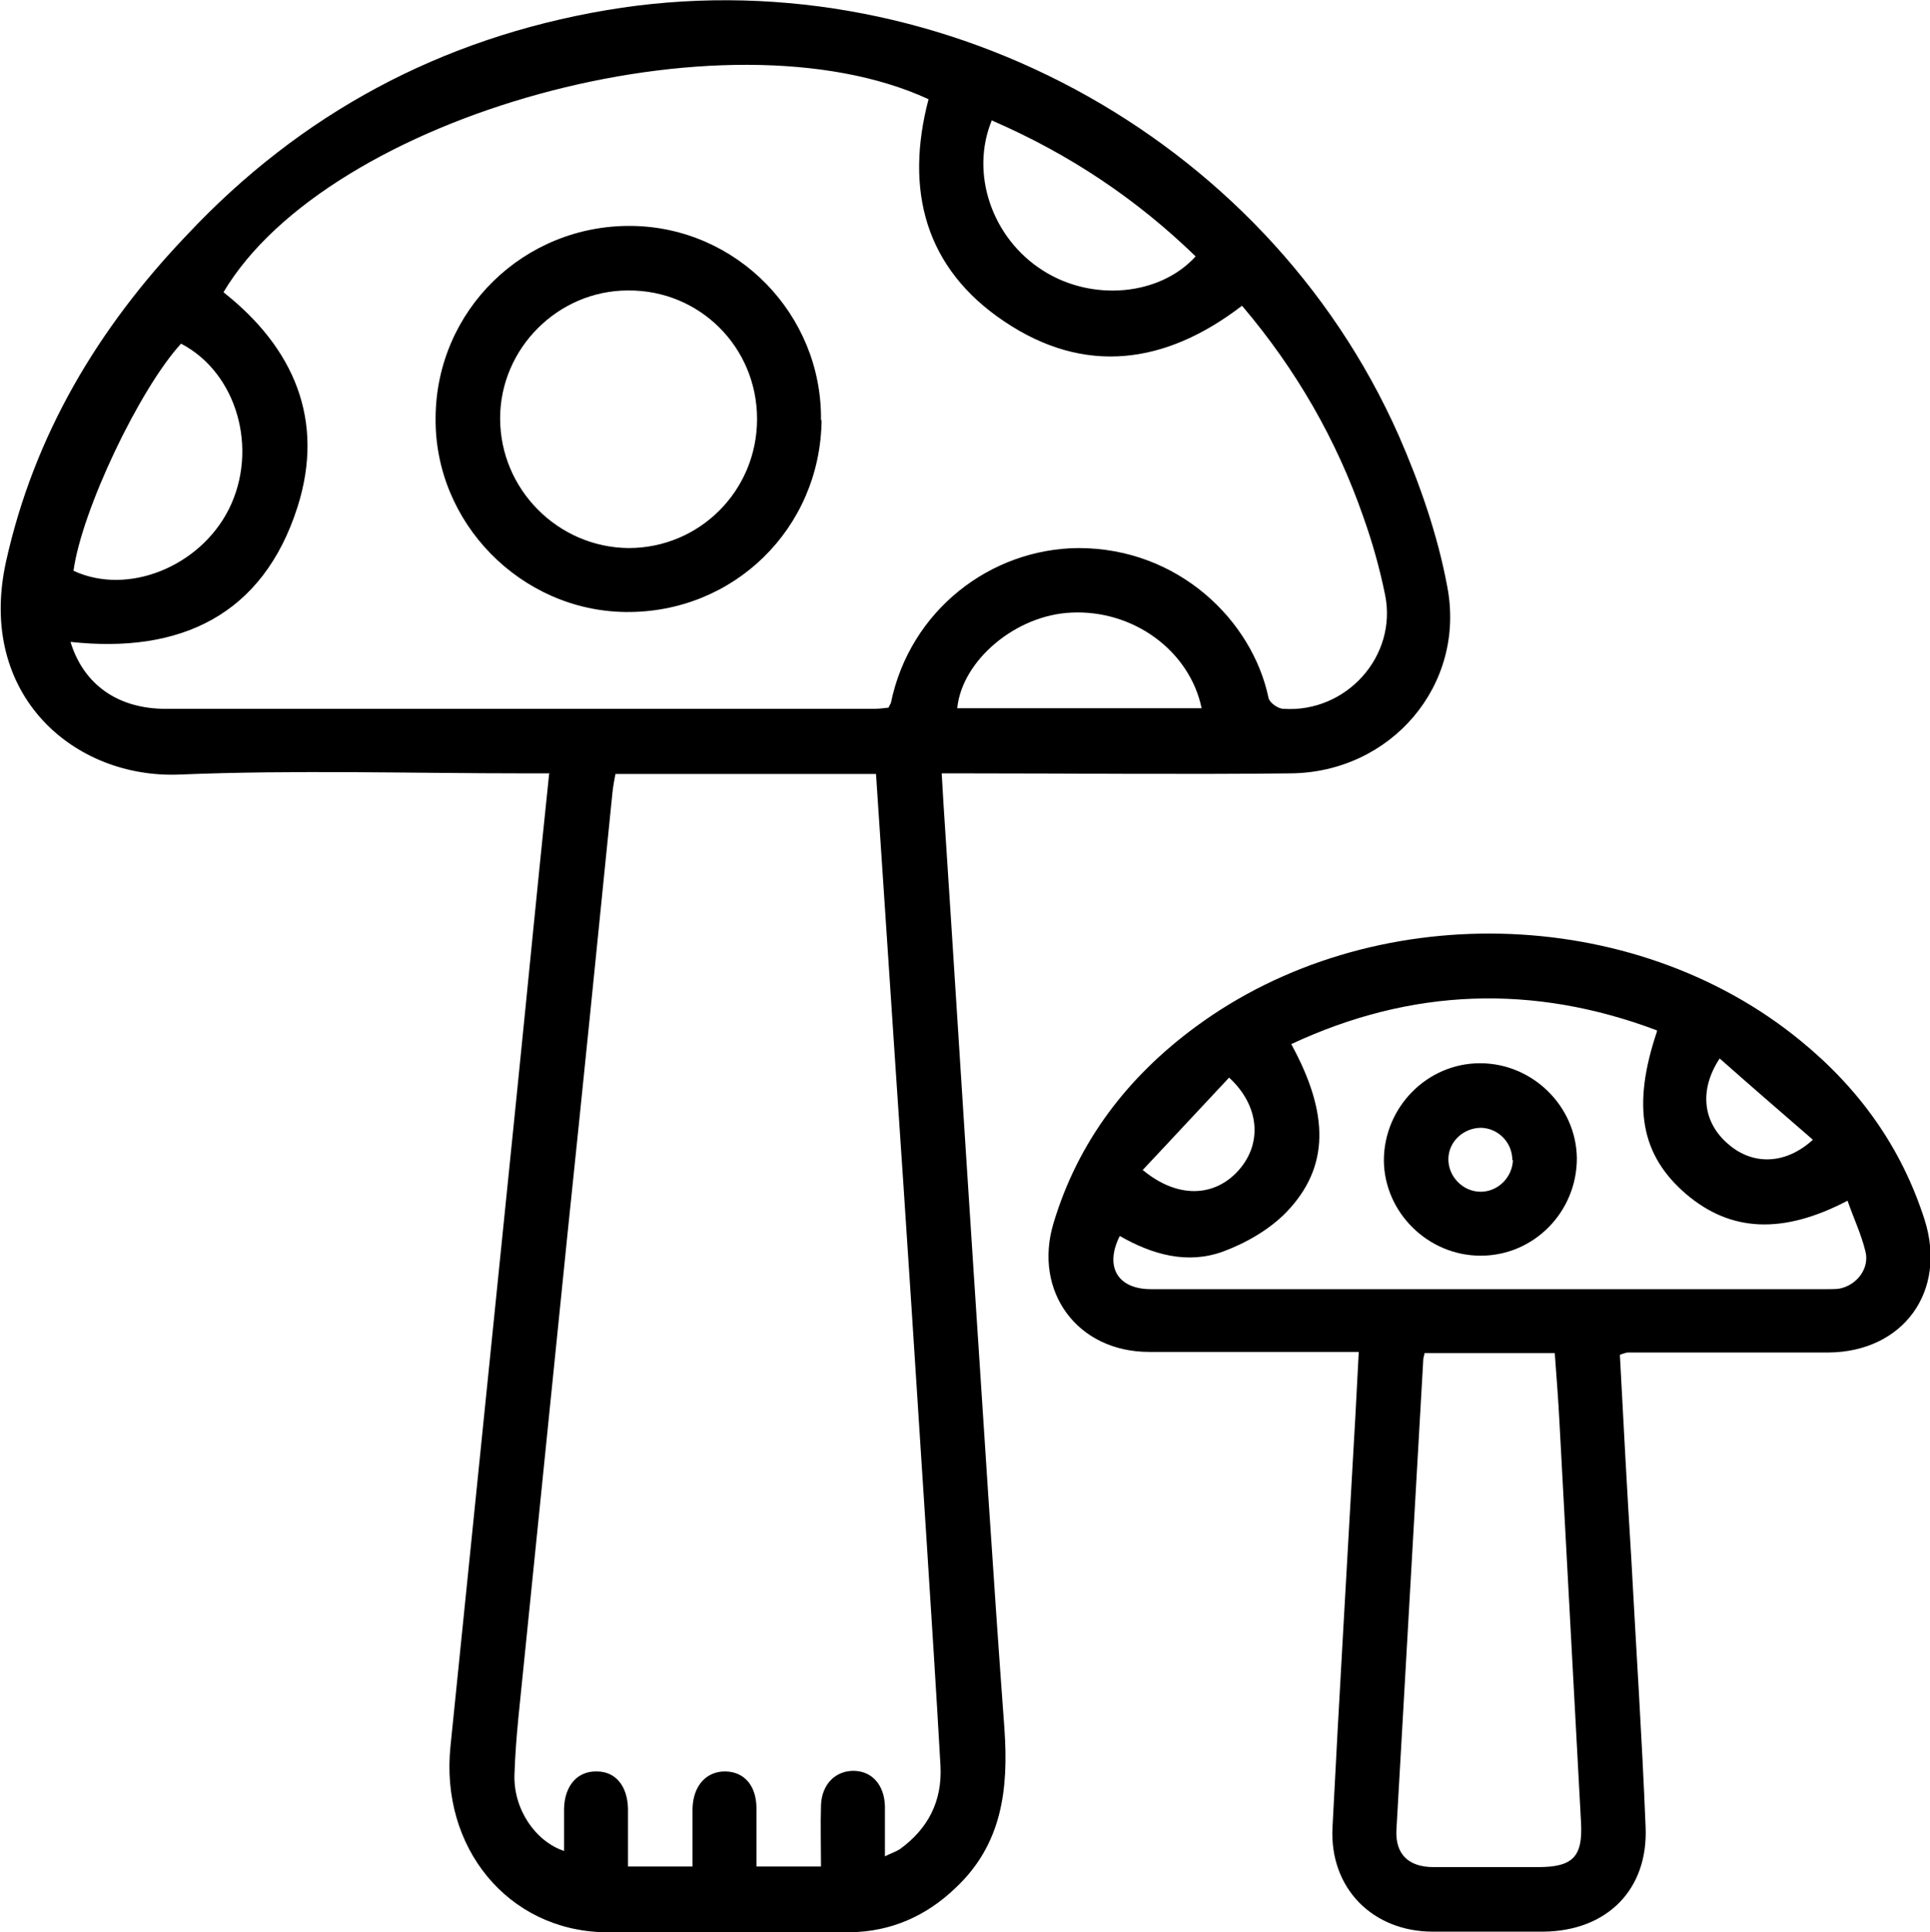
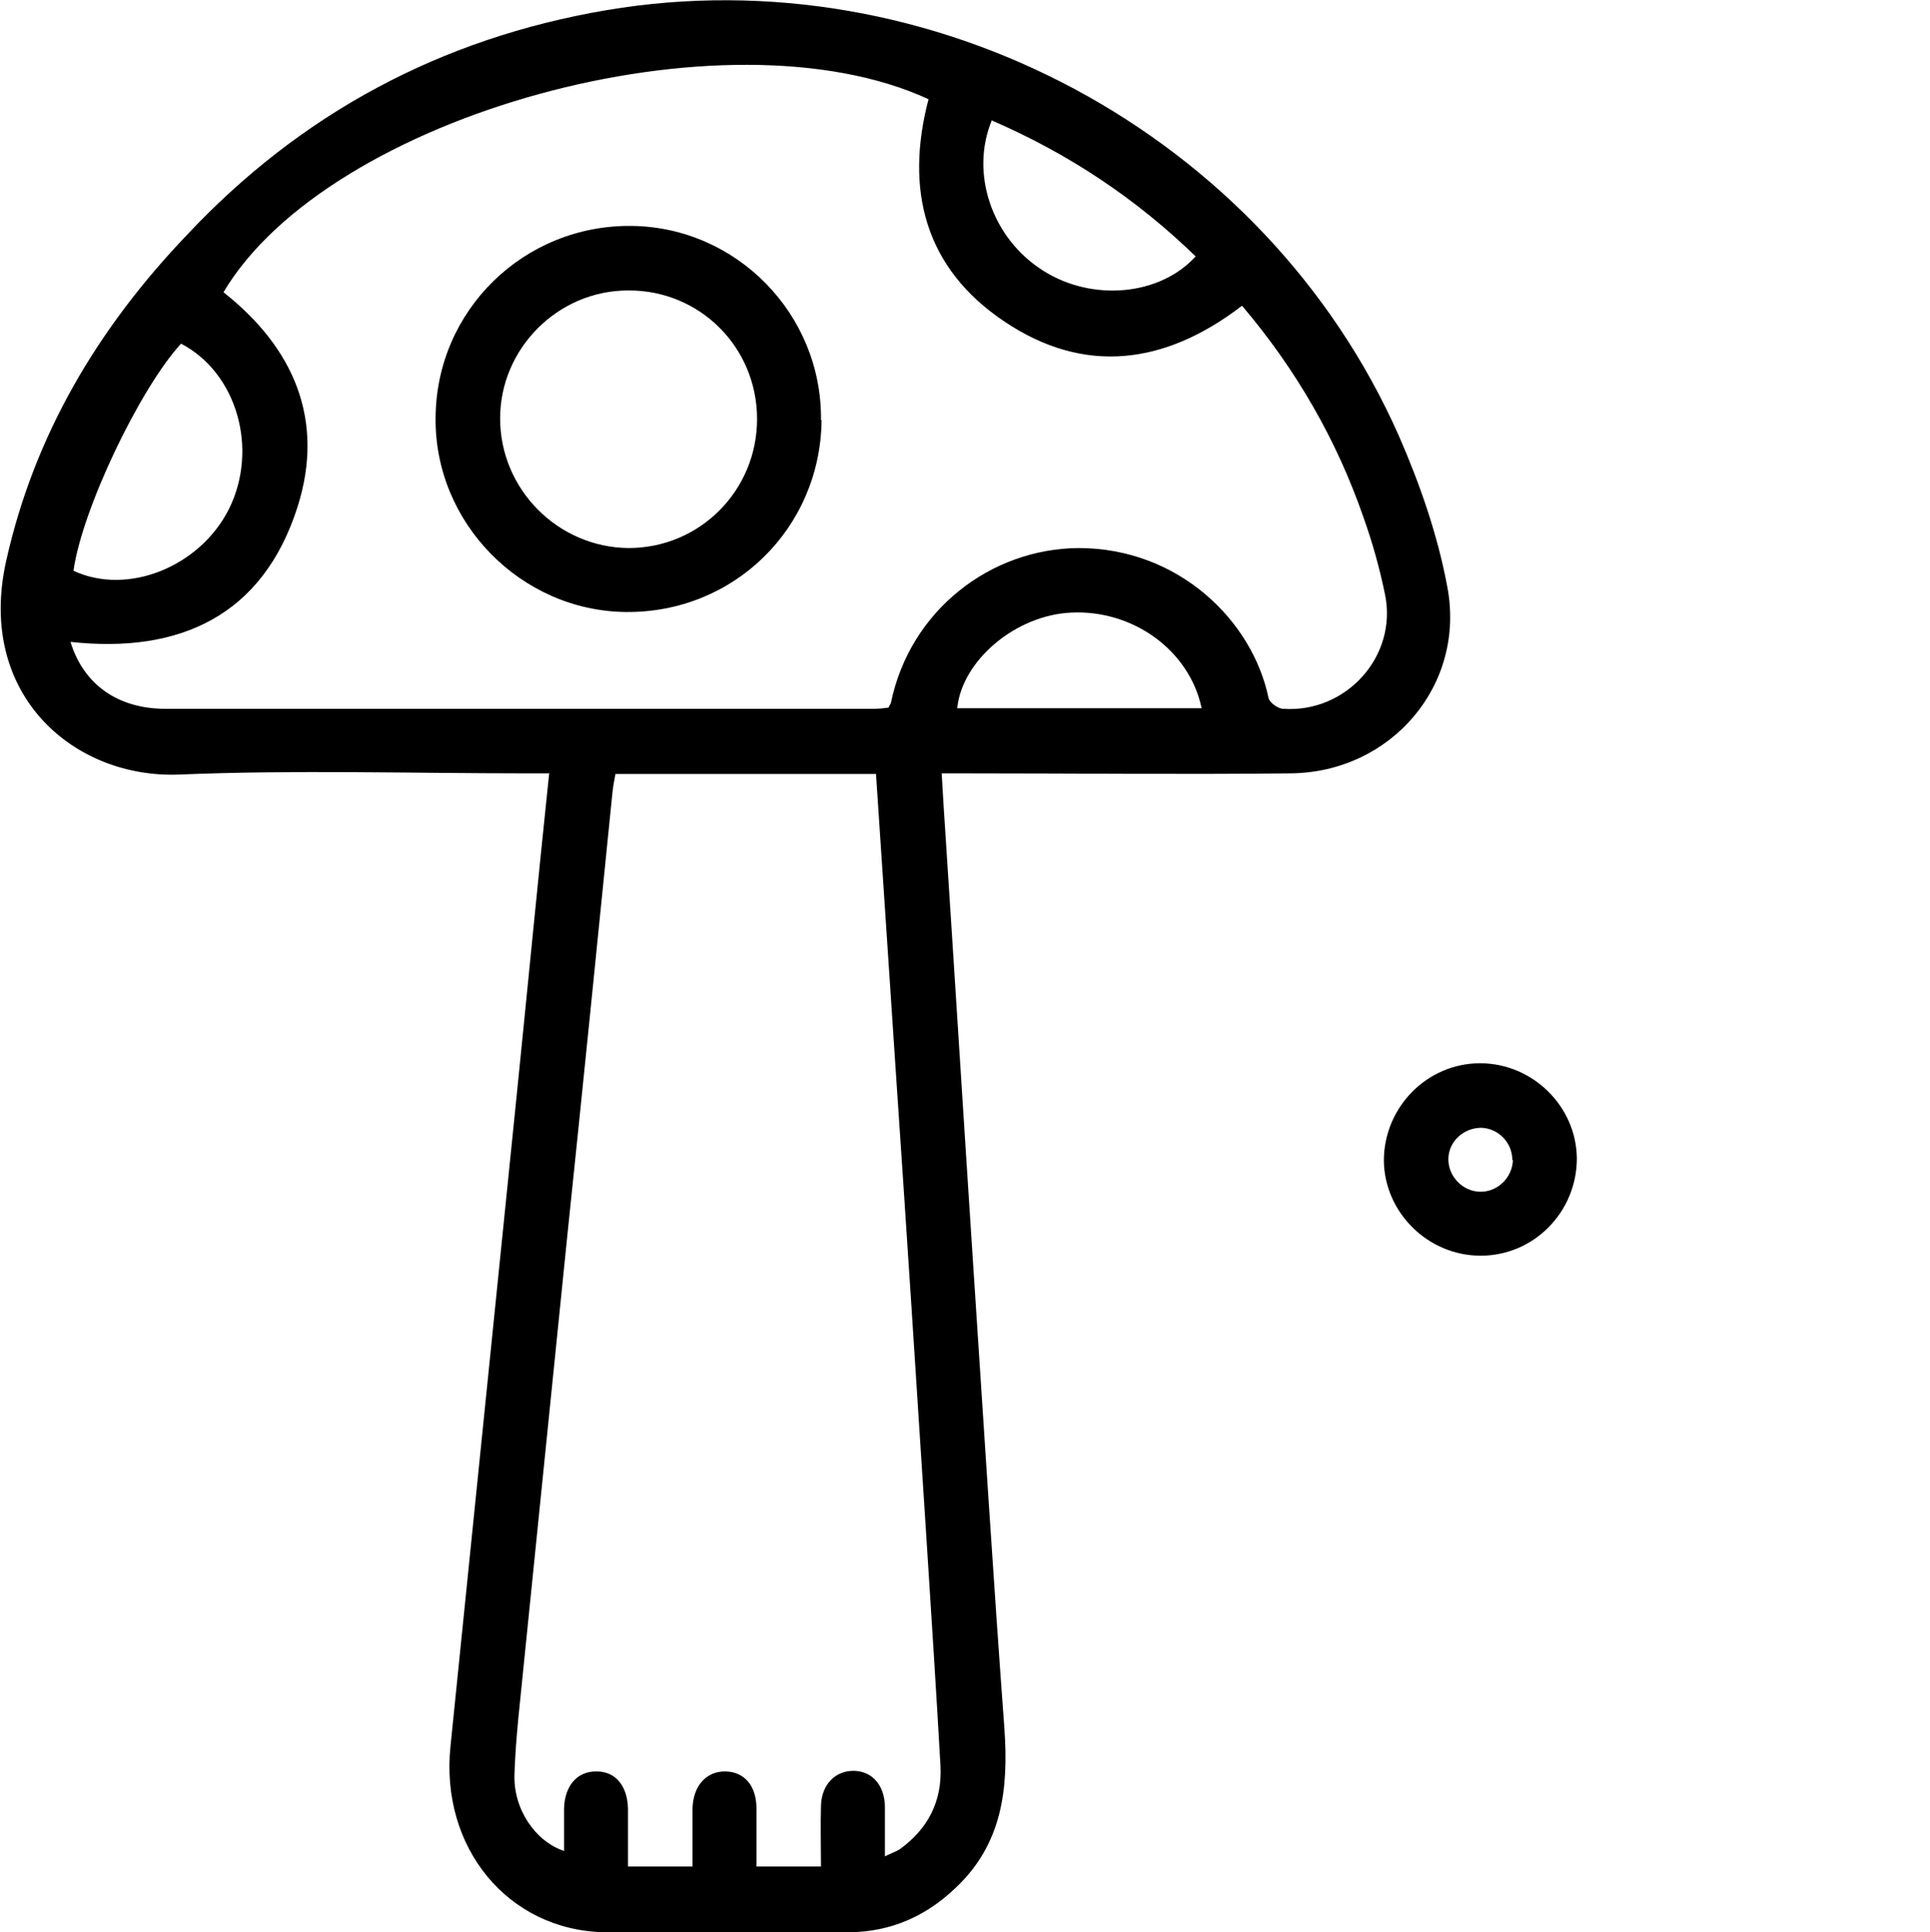
<svg xmlns="http://www.w3.org/2000/svg" id="katman_2" data-name="katman 2" viewBox="0 0 32.3 32.33">
  <defs>
    <style>
      .cls-1 {
        fill: #000;
        stroke-width: 0px;
      }
    </style>
  </defs>
  <g id="katman_1" data-name="katman 1">
    <g>
      <path class="cls-1" d="M9.2,12.94h-.38c-1.94,0-3.88-.06-5.82.02-1.76.07-3.39-1.33-2.9-3.56.47-2.12,1.54-3.91,3.02-5.46C5.03,1.9,7.38.64,10.15.17c5.44-.92,11.02,2.06,13.26,7.12.35.8.65,1.66.81,2.52.32,1.65-.94,3.12-2.63,3.13-1.81.02-3.61,0-5.42,0-.12,0-.24,0-.41,0,.01.18.02.35.03.51.17,2.59.33,5.17.5,7.76.17,2.57.33,5.15.52,7.72.07,1.01-.04,1.93-.82,2.66-.49.47-1.08.73-1.76.74-1.37.02-2.74.03-4.11,0-1.62-.03-2.76-1.42-2.58-3.12.37-3.64.74-7.27,1.11-10.91.18-1.77.35-3.54.54-5.35ZM20.78,5.12c-1.28.98-2.63,1.16-3.97.26-1.33-.89-1.67-2.2-1.27-3.72C12.14.09,5.5,1.92,3.74,4.89c1.18.93,1.7,2.14,1.24,3.59-.58,1.82-1.97,2.46-3.8,2.26.22.72.8,1.12,1.59,1.12,3.95,0,7.9,0,11.85,0,.09,0,.17-.01.25-.02.02-.04.03-.06.04-.08.32-1.55,1.67-2.58,3.14-2.59,1.67,0,2.91,1.21,3.18,2.51.02.08.16.18.25.18,1.05.07,1.91-.88,1.7-1.91-.09-.44-.21-.87-.36-1.29-.45-1.3-1.13-2.48-2.03-3.54ZM14.68,12.95h-4.38c-.02.11-.04.21-.05.31-.25,2.49-.5,4.97-.76,7.46-.24,2.36-.48,4.73-.72,7.09-.06.62-.14,1.25-.16,1.88-.02.58.35,1.12.83,1.28,0-.24,0-.48,0-.71.01-.39.23-.63.55-.62.31,0,.51.24.52.62,0,.32,0,.64,0,.97h1.08c0-.34,0-.65,0-.97.01-.39.24-.63.56-.62.31.01.51.24.51.62,0,.32,0,.64,0,.97h1.08c0-.35-.01-.68,0-1.02.01-.36.25-.59.56-.58.3.01.5.24.51.59,0,.26,0,.53,0,.84.12-.06.19-.08.25-.12.47-.34.71-.8.68-1.39-.07-1.24-.15-2.48-.23-3.73-.17-2.64-.34-5.28-.52-7.92-.11-1.64-.22-3.29-.33-4.96ZM1.23,9.55c.9.42,2.11-.06,2.6-1.03.5-1,.14-2.28-.8-2.77-.69.75-1.66,2.78-1.8,3.8ZM16.6,2.01c-.37.89,0,1.98.86,2.52.82.52,1.95.42,2.55-.24-.99-.96-2.11-1.71-3.4-2.27ZM20.11,11.85c-.2-.96-1.14-1.65-2.18-1.6-.93.04-1.83.8-1.91,1.6h4.08Z" />
-       <path class="cls-1" d="M27.11,22.67c.06,1.14.12,2.27.19,3.39.08,1.5.18,3,.24,4.5.05,1.06-.65,1.75-1.71,1.76-.62,0-1.23,0-1.85,0-1.01,0-1.73-.73-1.68-1.74.11-2.16.24-4.32.36-6.48.03-.48.05-.96.08-1.48-.14,0-.26,0-.38,0-1.04,0-2.09,0-3.13,0-1.2,0-1.94-1.01-1.6-2.15.41-1.37,1.24-2.45,2.38-3.29,2.93-2.16,7.31-2.07,10.12.23.98.8,1.69,1.78,2.08,3,.38,1.2-.36,2.21-1.61,2.22-1.12,0-2.24,0-3.36,0-.02,0-.04.01-.11.03ZM27.73,17.24c-2.07-.78-4.11-.71-6.12.23.64,1.17.64,2.06-.08,2.81-.28.29-.68.52-1.06.66-.6.22-1.19.05-1.73-.26-.26.52-.03.89.52.89,3.78,0,7.56,0,11.33,0,.07,0,.14,0,.2-.01.29-.06.5-.34.43-.62-.07-.29-.2-.56-.3-.85-1.09.57-1.96.52-2.7-.11-.76-.65-.91-1.47-.49-2.72ZM23.84,22.65c-.01.05-.02.07-.02.09-.15,2.63-.3,5.26-.45,7.88-.02.4.2.62.62.62.58,0,1.17,0,1.75,0,.58,0,.75-.17.72-.74-.12-2.23-.24-4.45-.36-6.68-.02-.39-.05-.78-.08-1.18h-2.18ZM19.13,19.58c.58.48,1.2.45,1.6,0,.4-.45.35-1.08-.16-1.55-.48.51-.95,1.02-1.45,1.55ZM28.78,17.71c-.35.53-.28,1.07.14,1.43.41.36.96.35,1.42-.07-.52-.45-1.04-.9-1.56-1.36Z" />
      <path class="cls-1" d="M13.75,7.03c-.02,1.81-1.47,3.23-3.28,3.21-1.75-.02-3.2-1.49-3.18-3.25.01-1.8,1.48-3.23,3.28-3.21,1.76.02,3.19,1.48,3.17,3.25ZM12.67,7.01c0-1.2-.96-2.16-2.16-2.15-1.17,0-2.14.97-2.14,2.14,0,1.19.97,2.16,2.15,2.17,1.19,0,2.15-.96,2.15-2.16Z" />
      <path class="cls-1" d="M26.39,19.38c0,.9-.72,1.63-1.61,1.63-.88,0-1.61-.72-1.62-1.59,0-.89.72-1.63,1.61-1.63.88,0,1.61.72,1.62,1.59ZM25.31,19.41c0-.29-.23-.53-.52-.54-.29,0-.54.22-.55.51-.01.3.24.56.54.56.29,0,.53-.24.54-.53Z" />
    </g>
  </g>
</svg>